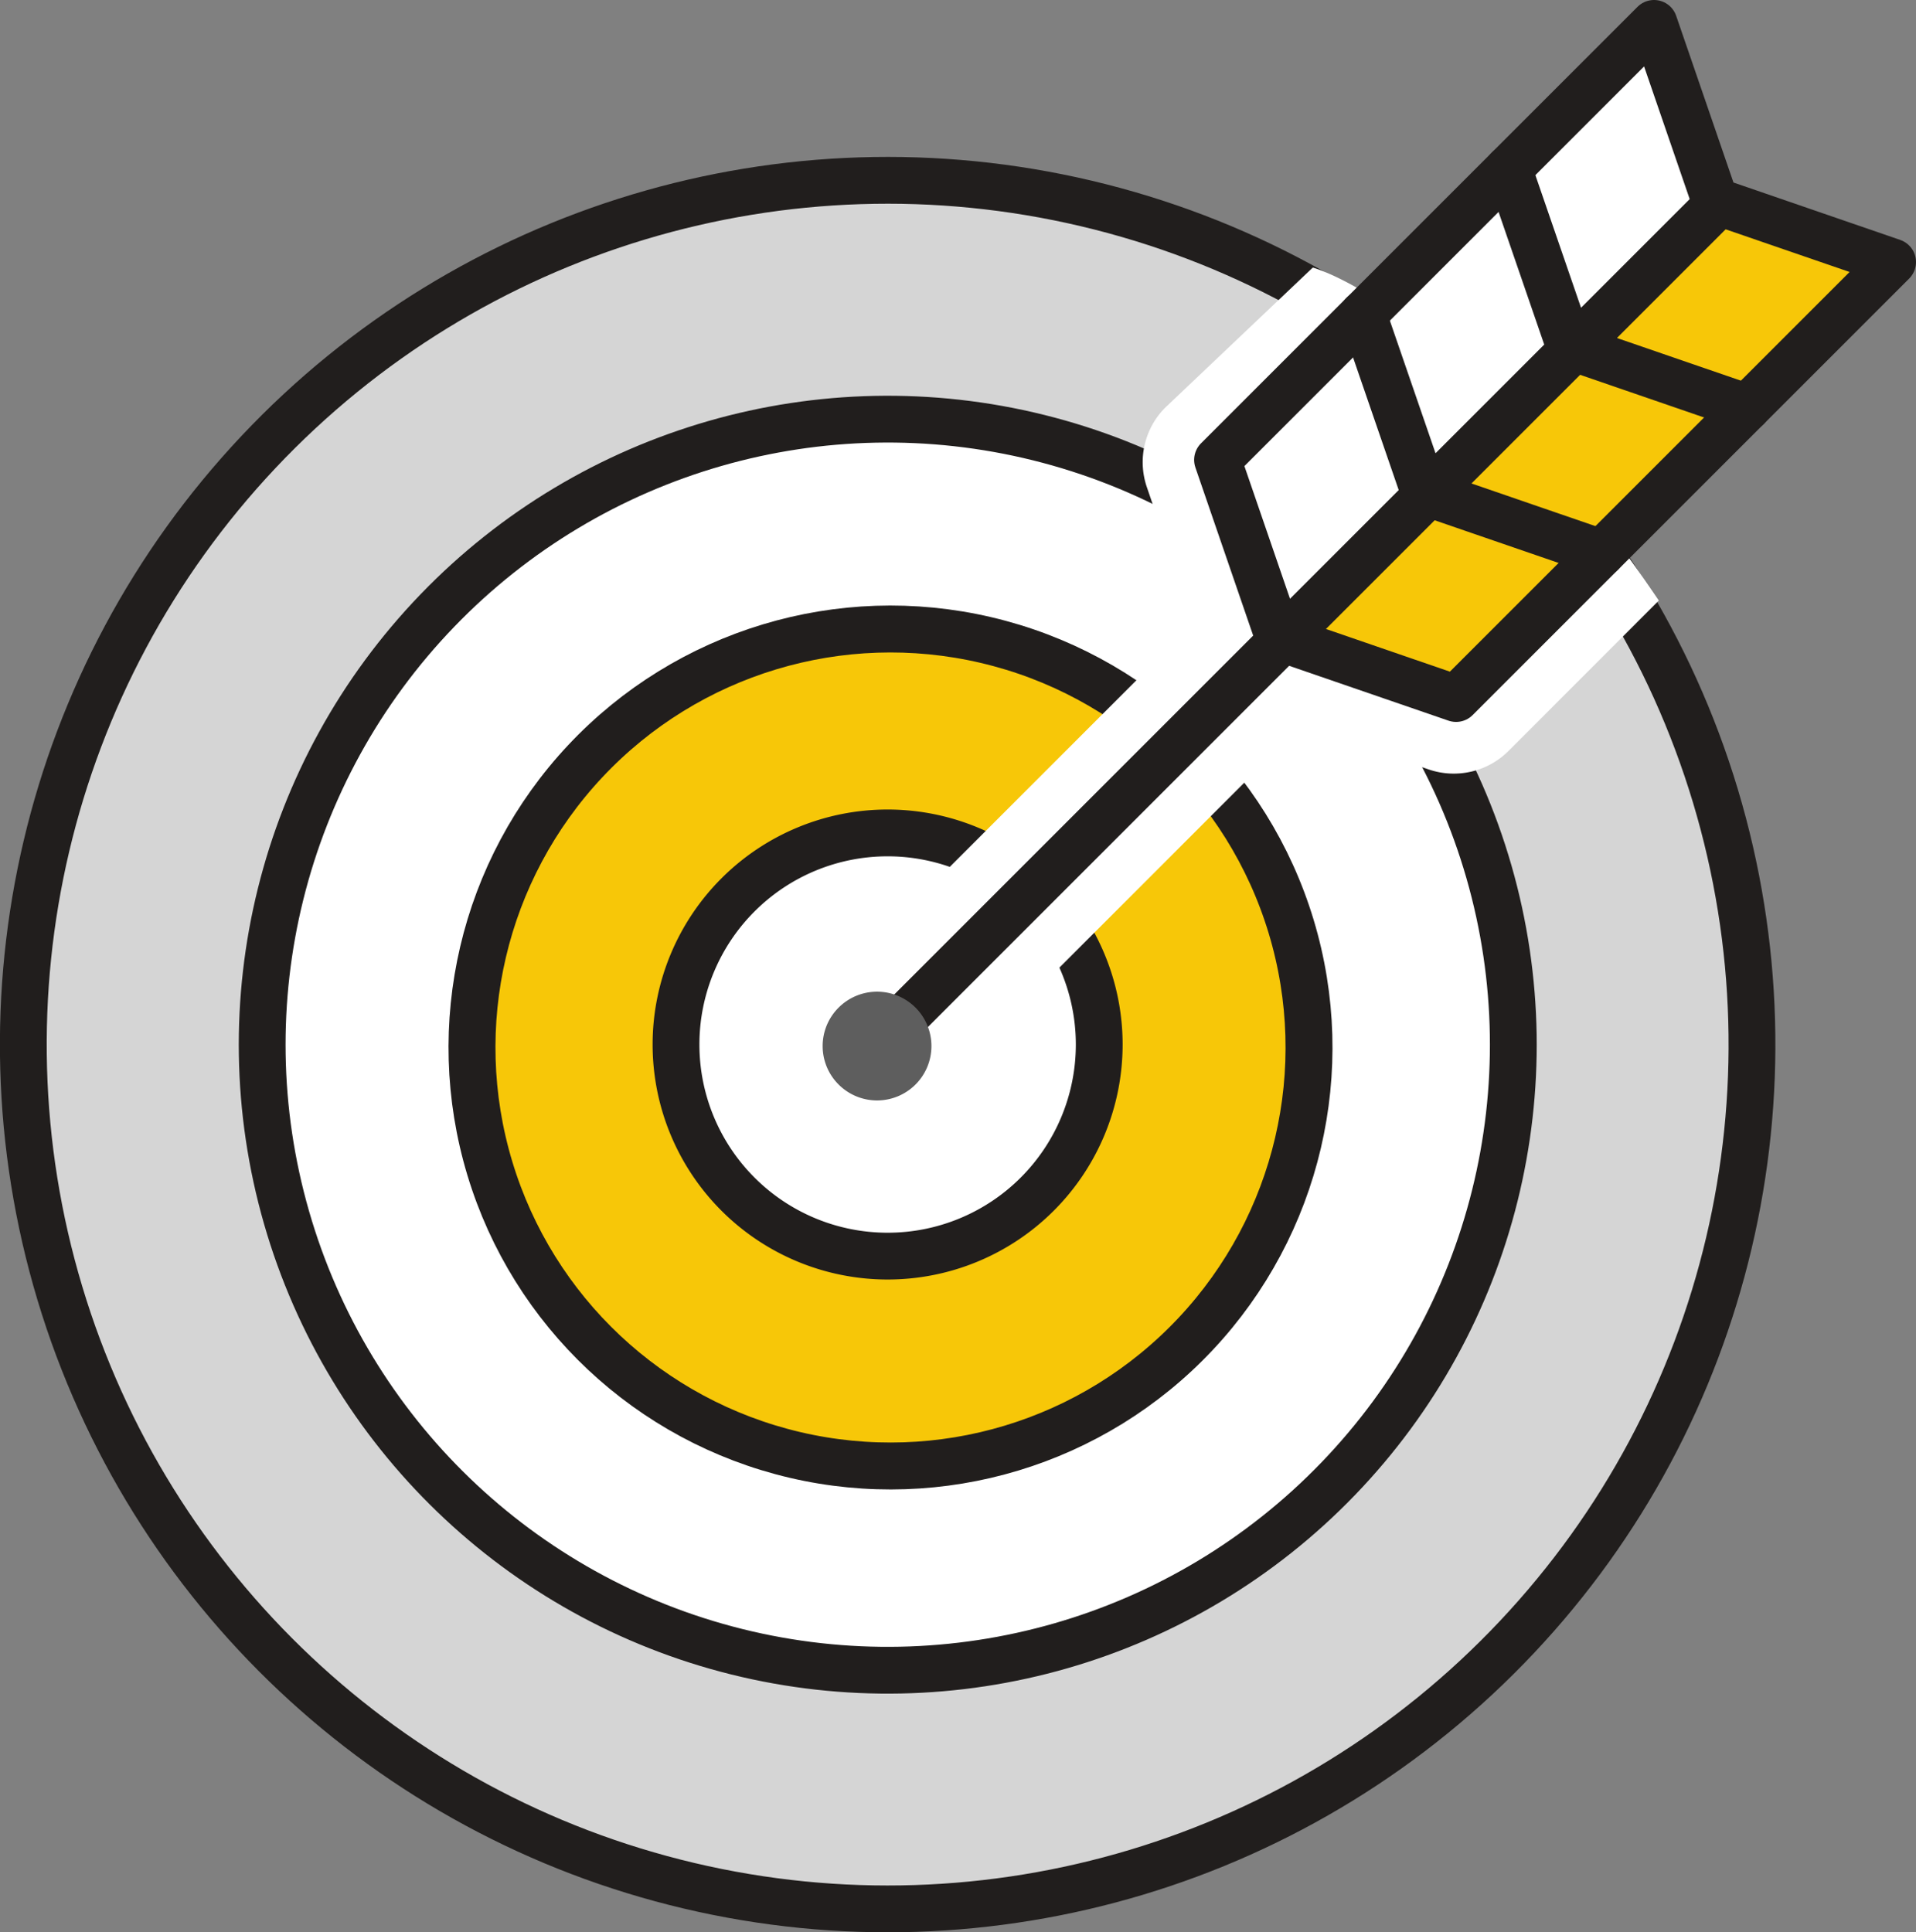
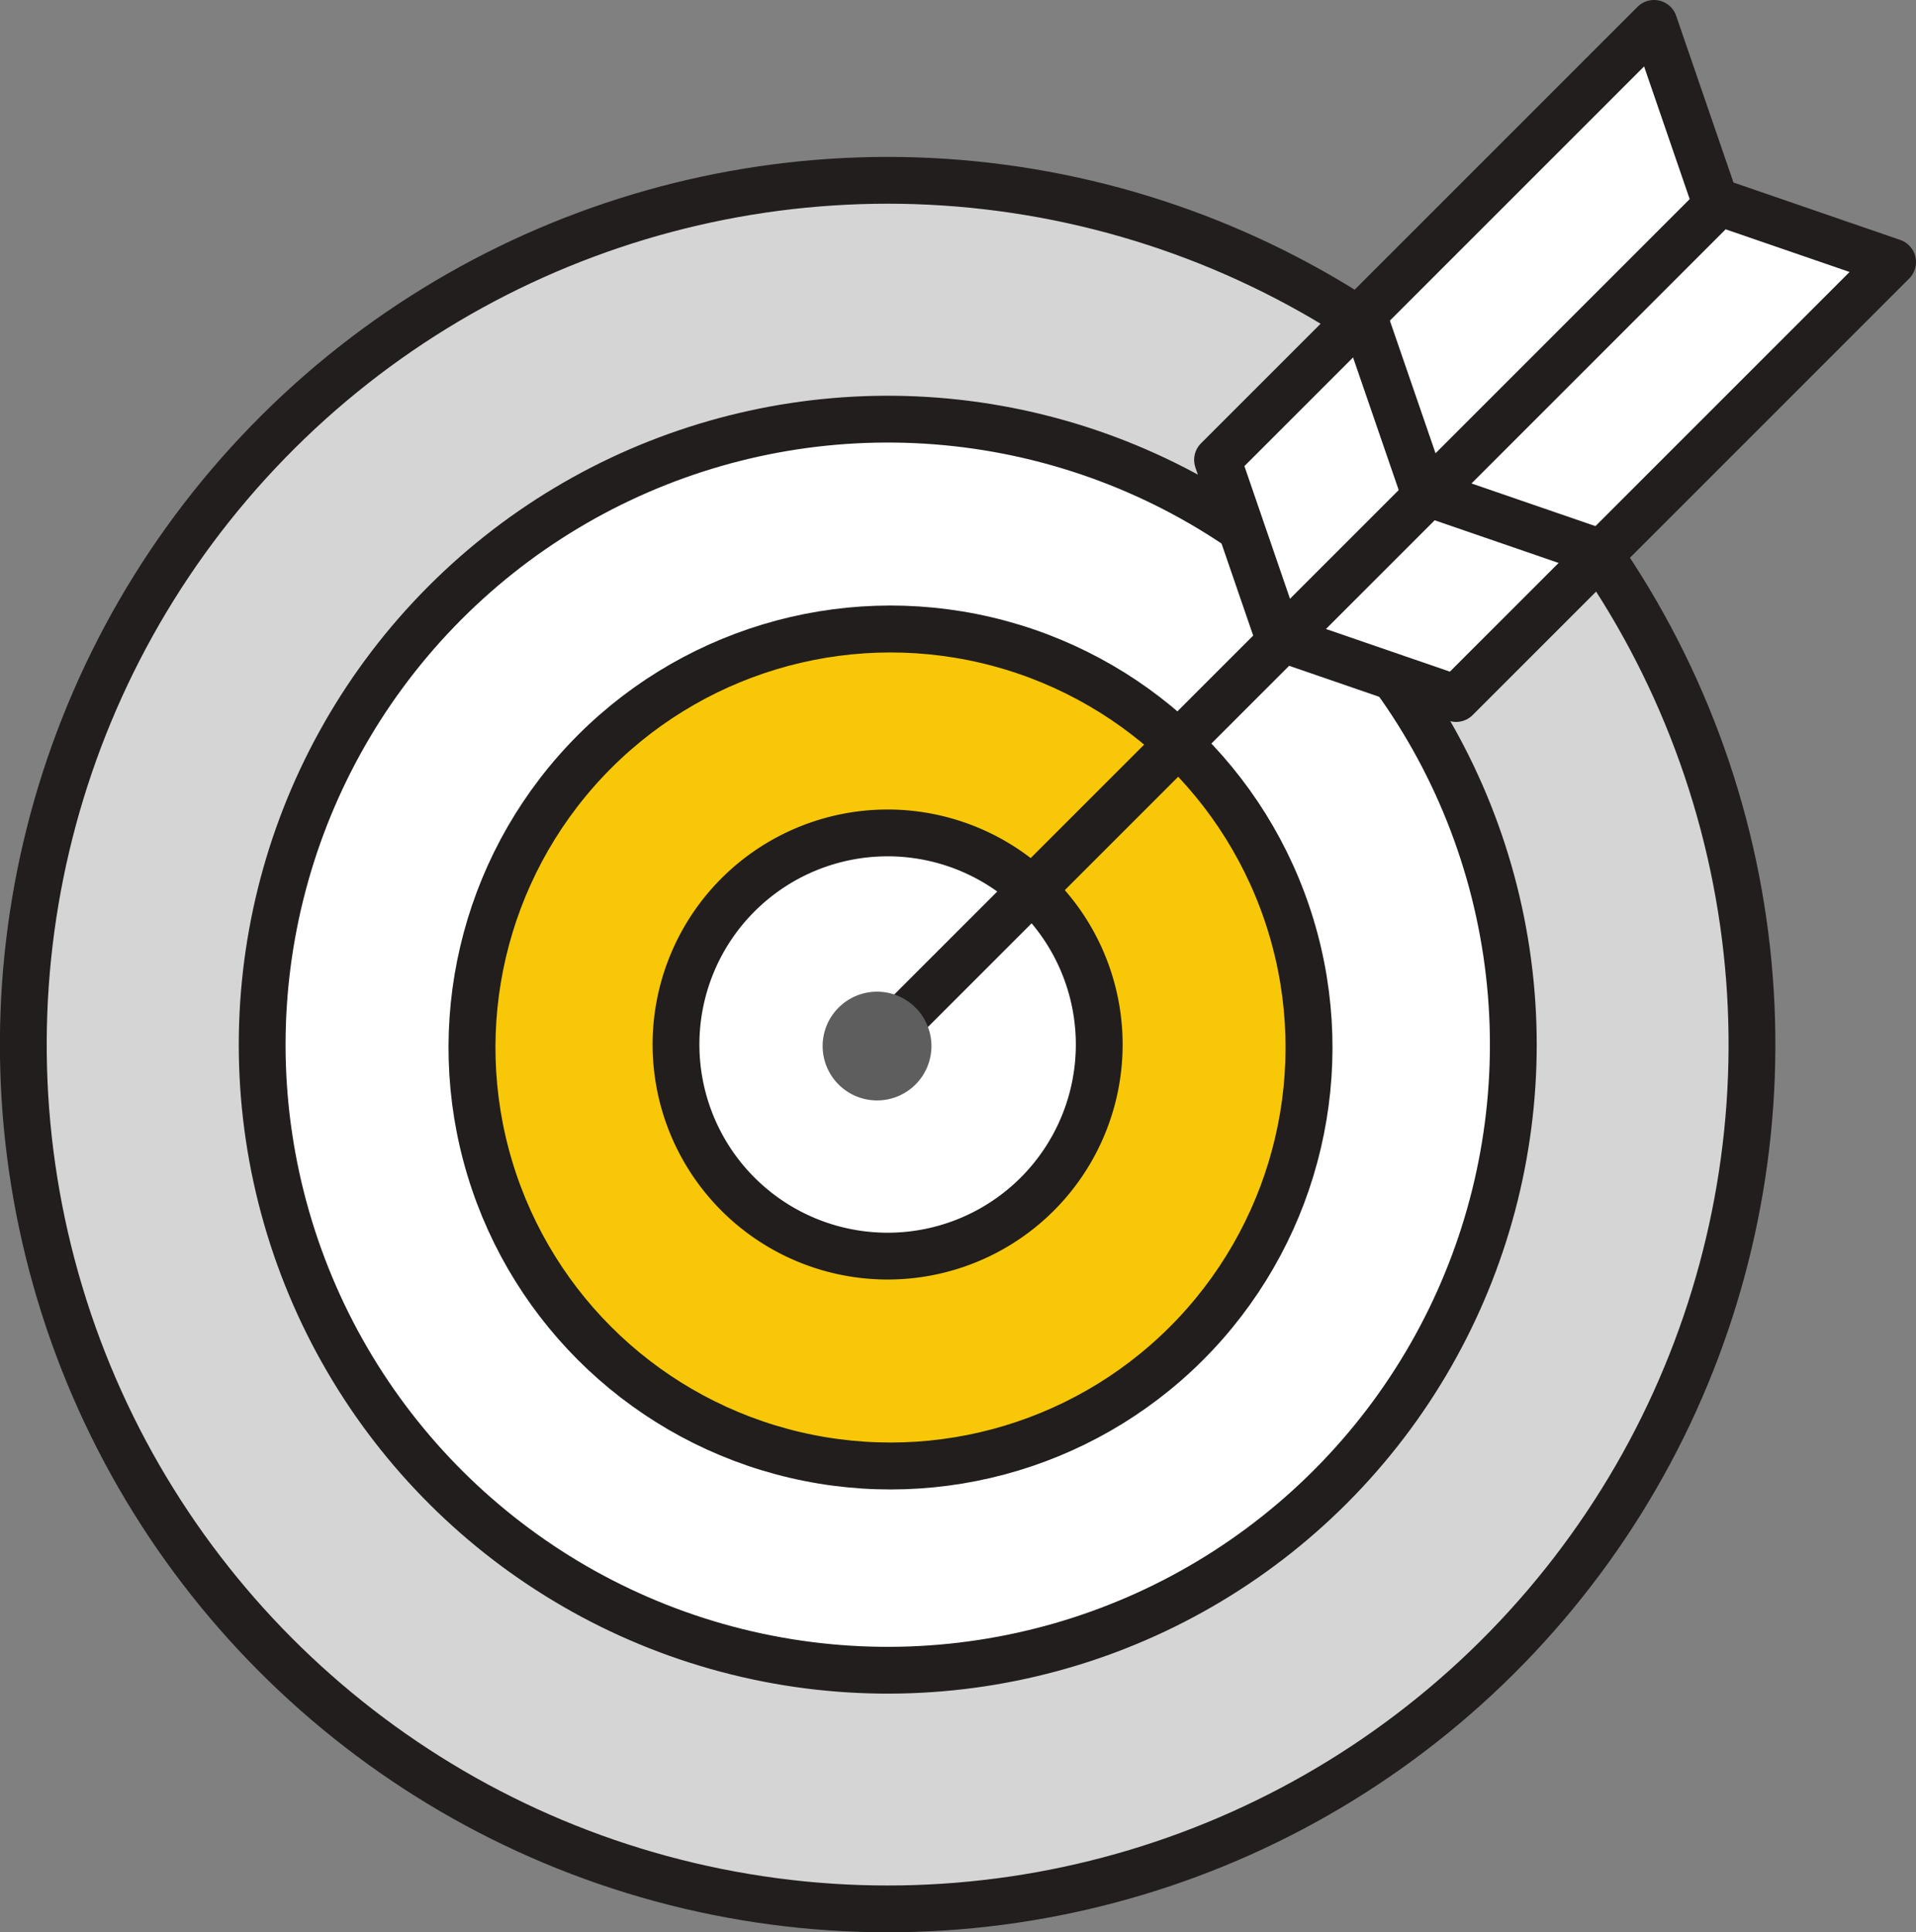
<svg xmlns="http://www.w3.org/2000/svg" width="204.72" height="206.47" viewBox="0 0 204.72 206.47">
  <rect x="0" y="0" width="204.72" height="206.47" fill="#808080" stroke="none" />
  <defs>
    <style>.a614ffb1-e8c0-4780-97d6-b0ee0bab903e{fill:#fff;}.b0df9f21-ec36-465c-8bdb-ba218ada5add{fill:#2f2d2d;opacity:0.2;}.af0f31e0-bb53-449b-abcf-7305004db54f{fill:#f7c708;}.a2608066-fd35-46c6-94c3-c04414b3fe39{fill:none;stroke:#211e1d;stroke-linecap:round;stroke-linejoin:round;stroke-width:5px;}.a31f09ae-b1bc-47cd-a654-6f1893ef0abe{fill:#5e5e5e;}</style>
  </defs>
  <g id="b7e2461f-5fbd-4b8b-a785-7541876ab069" data-name="Ebene 2">
    <g id="a49f7fcd-7d61-4827-b917-75ad1a7d0da9" data-name="Ebene 1">
      <circle class="a614ffb1-e8c0-4780-97d6-b0ee0bab903e" cx="94.85" cy="111.63" r="92.35" transform="translate(-35.59 178.29) rotate(-76.72)" />
      <path class="b0df9f21-ec36-465c-8bdb-ba218ada5add" d="M94.85,19.28a92.35,92.35,0,1,0,92.34,92.35A92.35,92.35,0,0,0,94.85,19.28Zm0,159.19a66.84,66.84,0,1,1,66.84-66.84A66.85,66.85,0,0,1,94.85,178.47Z" />
      <path class="af0f31e0-bb53-449b-abcf-7305004db54f" d="M94.85,67a44.6,44.6,0,1,0,44.59,44.6A44.6,44.6,0,0,0,94.85,67Zm0,67.21a22.61,22.61,0,1,1,22.6-22.61A22.61,22.61,0,0,1,94.85,134.24Z" />
      <circle class="a2608066-fd35-46c6-94c3-c04414b3fe39" cx="94.85" cy="111.63" r="92.35" transform="translate(-35.59 178.29) rotate(-76.72)" />
      <circle class="a2608066-fd35-46c6-94c3-c04414b3fe39" cx="94.85" cy="111.63" r="66.84" transform="translate(-36.35 176.77) rotate(-76.05)" />
      <circle class="a2608066-fd35-46c6-94c3-c04414b3fe39" cx="94.85" cy="111.63" r="44.59" transform="matrix(0.96, -0.29, 0.29, 0.96, -28.28, 32.27)" />
      <path class="a2608066-fd35-46c6-94c3-c04414b3fe39" d="M117.45,111.63A22.61,22.61,0,1,1,94.85,89,22.61,22.61,0,0,1,117.45,111.63Z" />
-       <path class="a614ffb1-e8c0-4780-97d6-b0ee0bab903e" d="M177.24,64.17,161.18,80.24a8.27,8.27,0,0,1-8.46,2l-13.67-4.71-38.82,38.83A7.92,7.92,0,1,1,89,105.11l38.52-38.52-5-14.59a8.25,8.25,0,0,1,2-8.46l15.75-14.95S156,32.77,177.24,64.17Z" />
      <polygon class="a614ffb1-e8c0-4780-97d6-b0ee0bab903e" points="202.22 28 155.58 74.64 136.61 68.11 130.09 49.14 176.73 2.5 183.25 21.47 202.22 28" />
-       <polygon class="af0f31e0-bb53-449b-abcf-7305004db54f" points="136.93 68.42 155.58 74.64 202.22 28 183.57 21.78 136.93 68.42" />
      <polygon class="a2608066-fd35-46c6-94c3-c04414b3fe39" points="202.22 28 155.58 74.64 136.61 68.11 130.09 49.14 176.73 2.5 183.25 21.47 202.22 28" />
      <polyline class="a2608066-fd35-46c6-94c3-c04414b3fe39" points="145.63 33.59 152.16 52.56 171.13 59.09" />
-       <polyline class="a2608066-fd35-46c6-94c3-c04414b3fe39" points="161.18 18.05 167.71 37.02 186.68 43.55" />
      <line class="a2608066-fd35-46c6-94c3-c04414b3fe39" x1="183.57" y1="21.78" x2="94.64" y2="110.71" />
-       <path class="a31f09ae-b1bc-47cd-a654-6f1893ef0abe" d="M89.6,115.88a5.81,5.81,0,1,0,0-8.21A5.8,5.8,0,0,0,89.6,115.88Z" />
+       <path class="a31f09ae-b1bc-47cd-a654-6f1893ef0abe" d="M89.6,115.88a5.81,5.81,0,1,0,0-8.21A5.8,5.8,0,0,0,89.6,115.88" />
    </g>
  </g>
</svg>